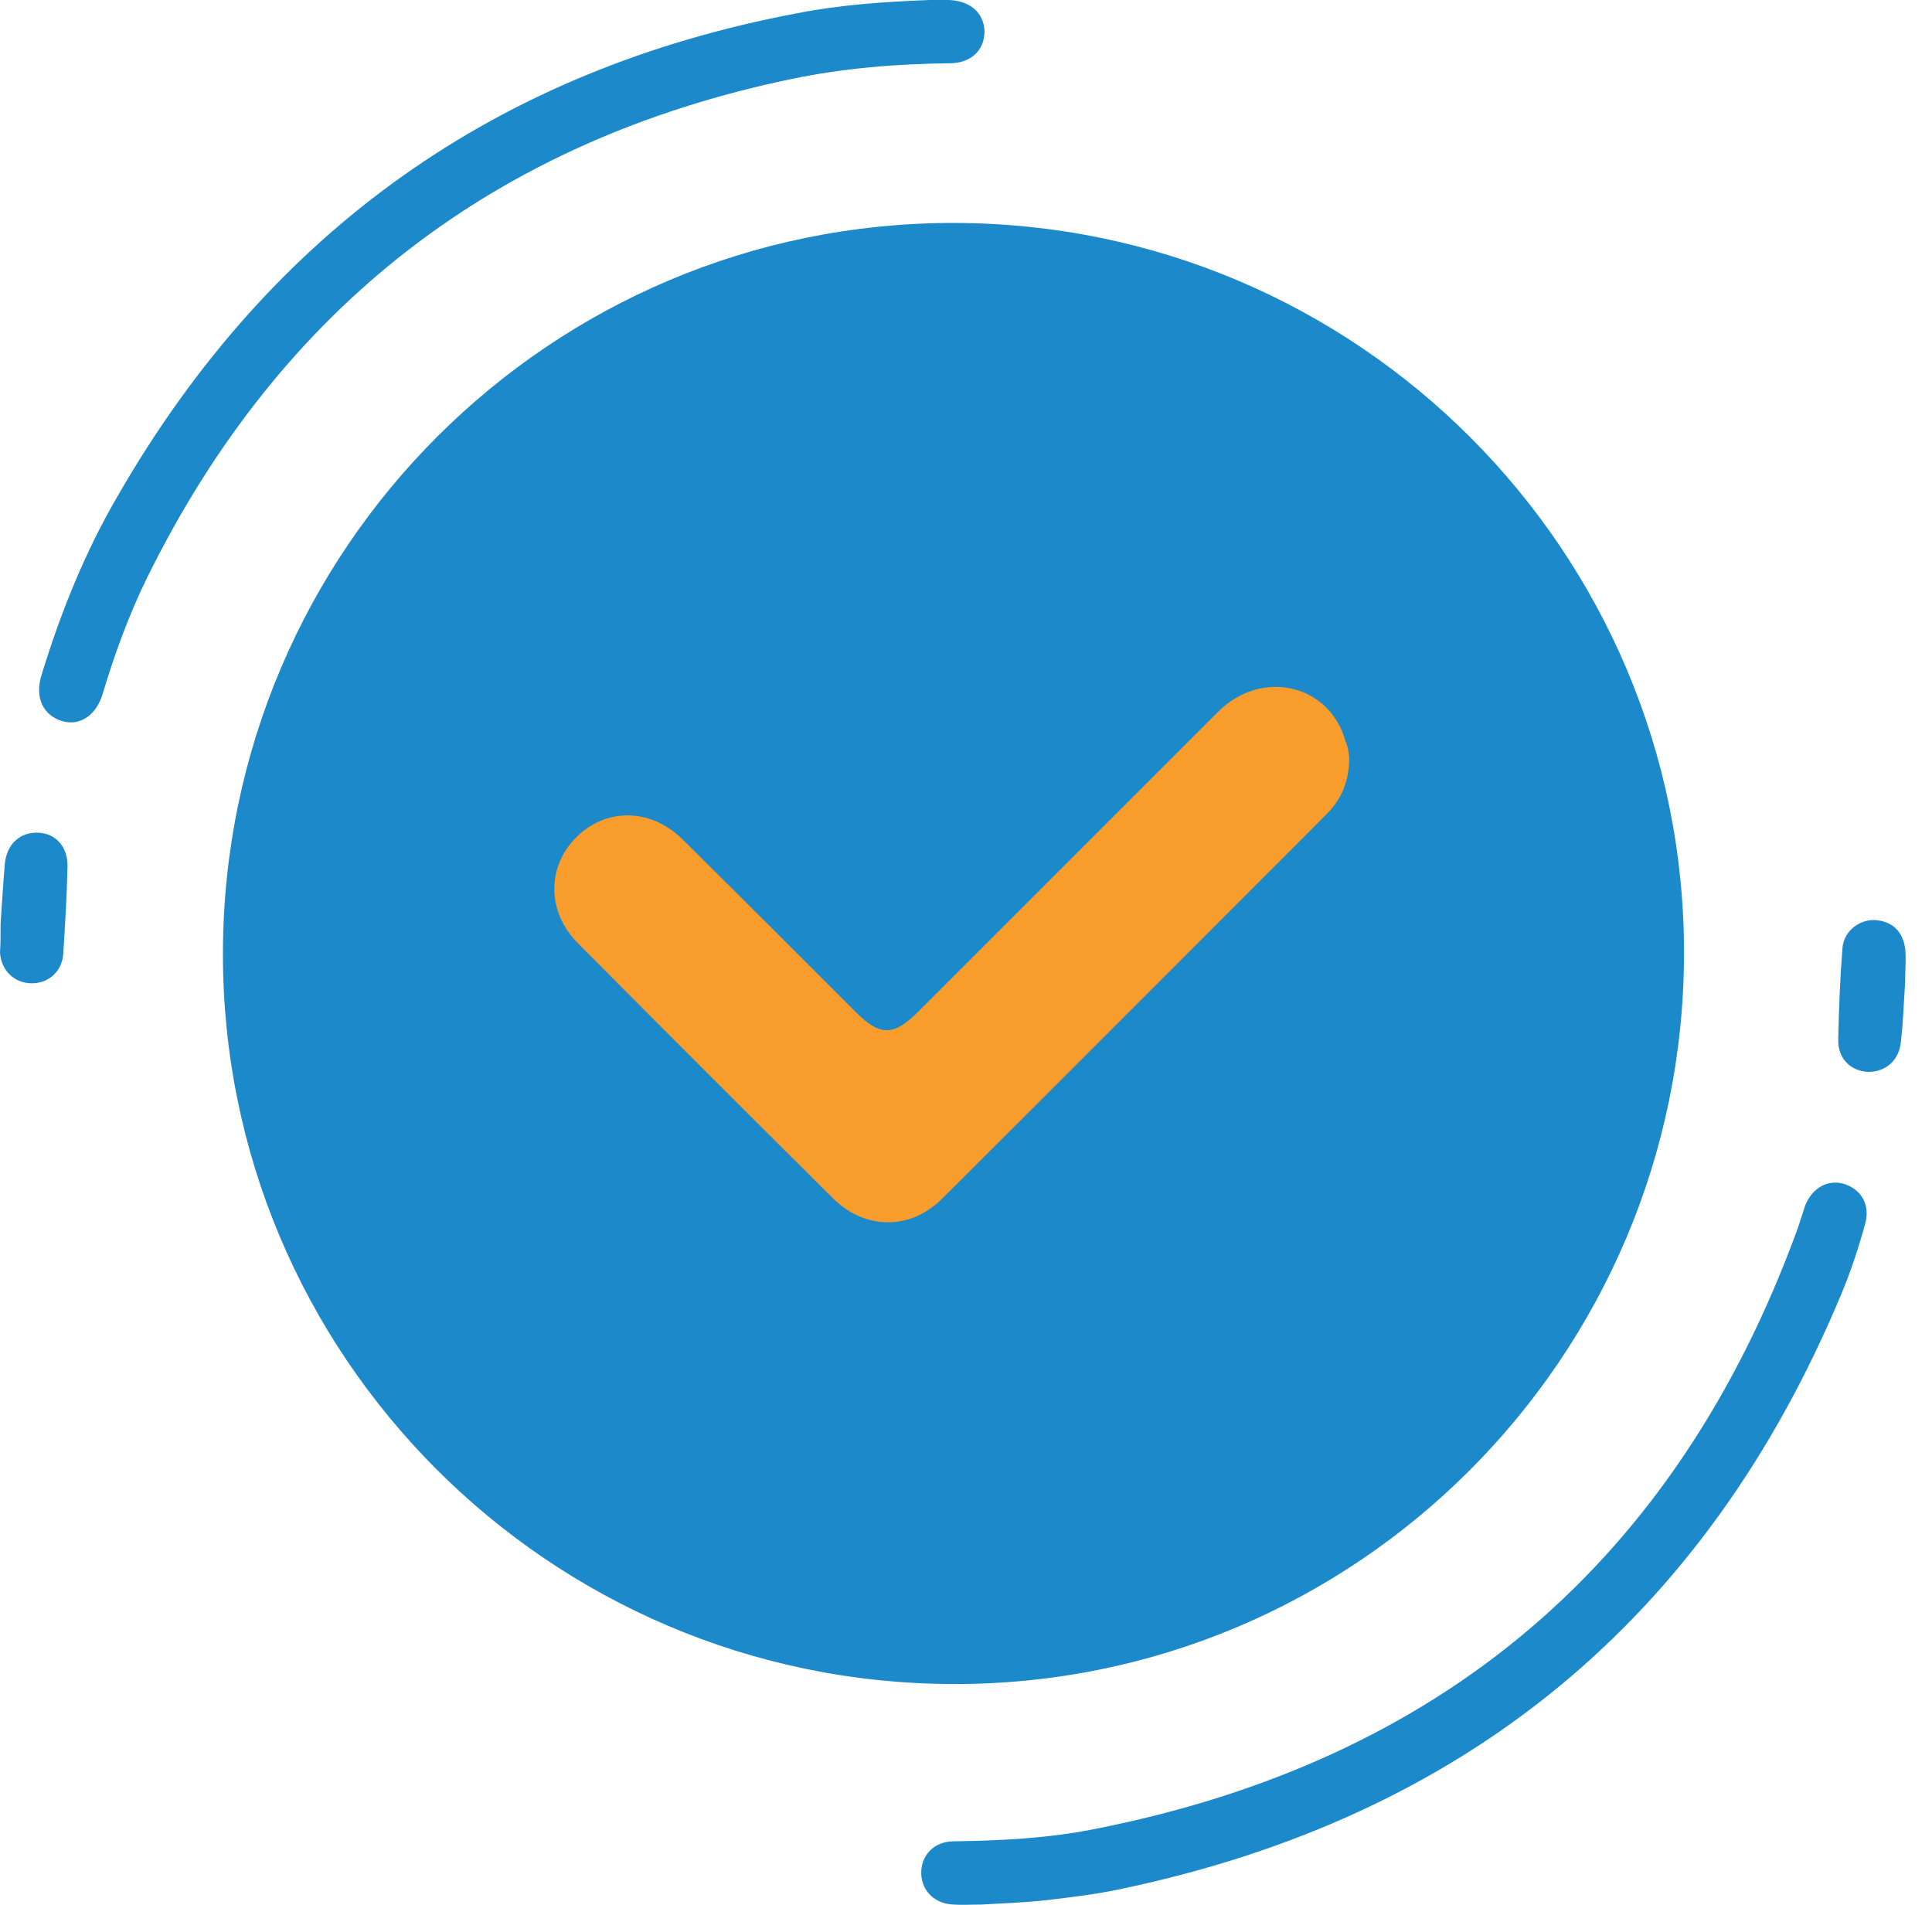
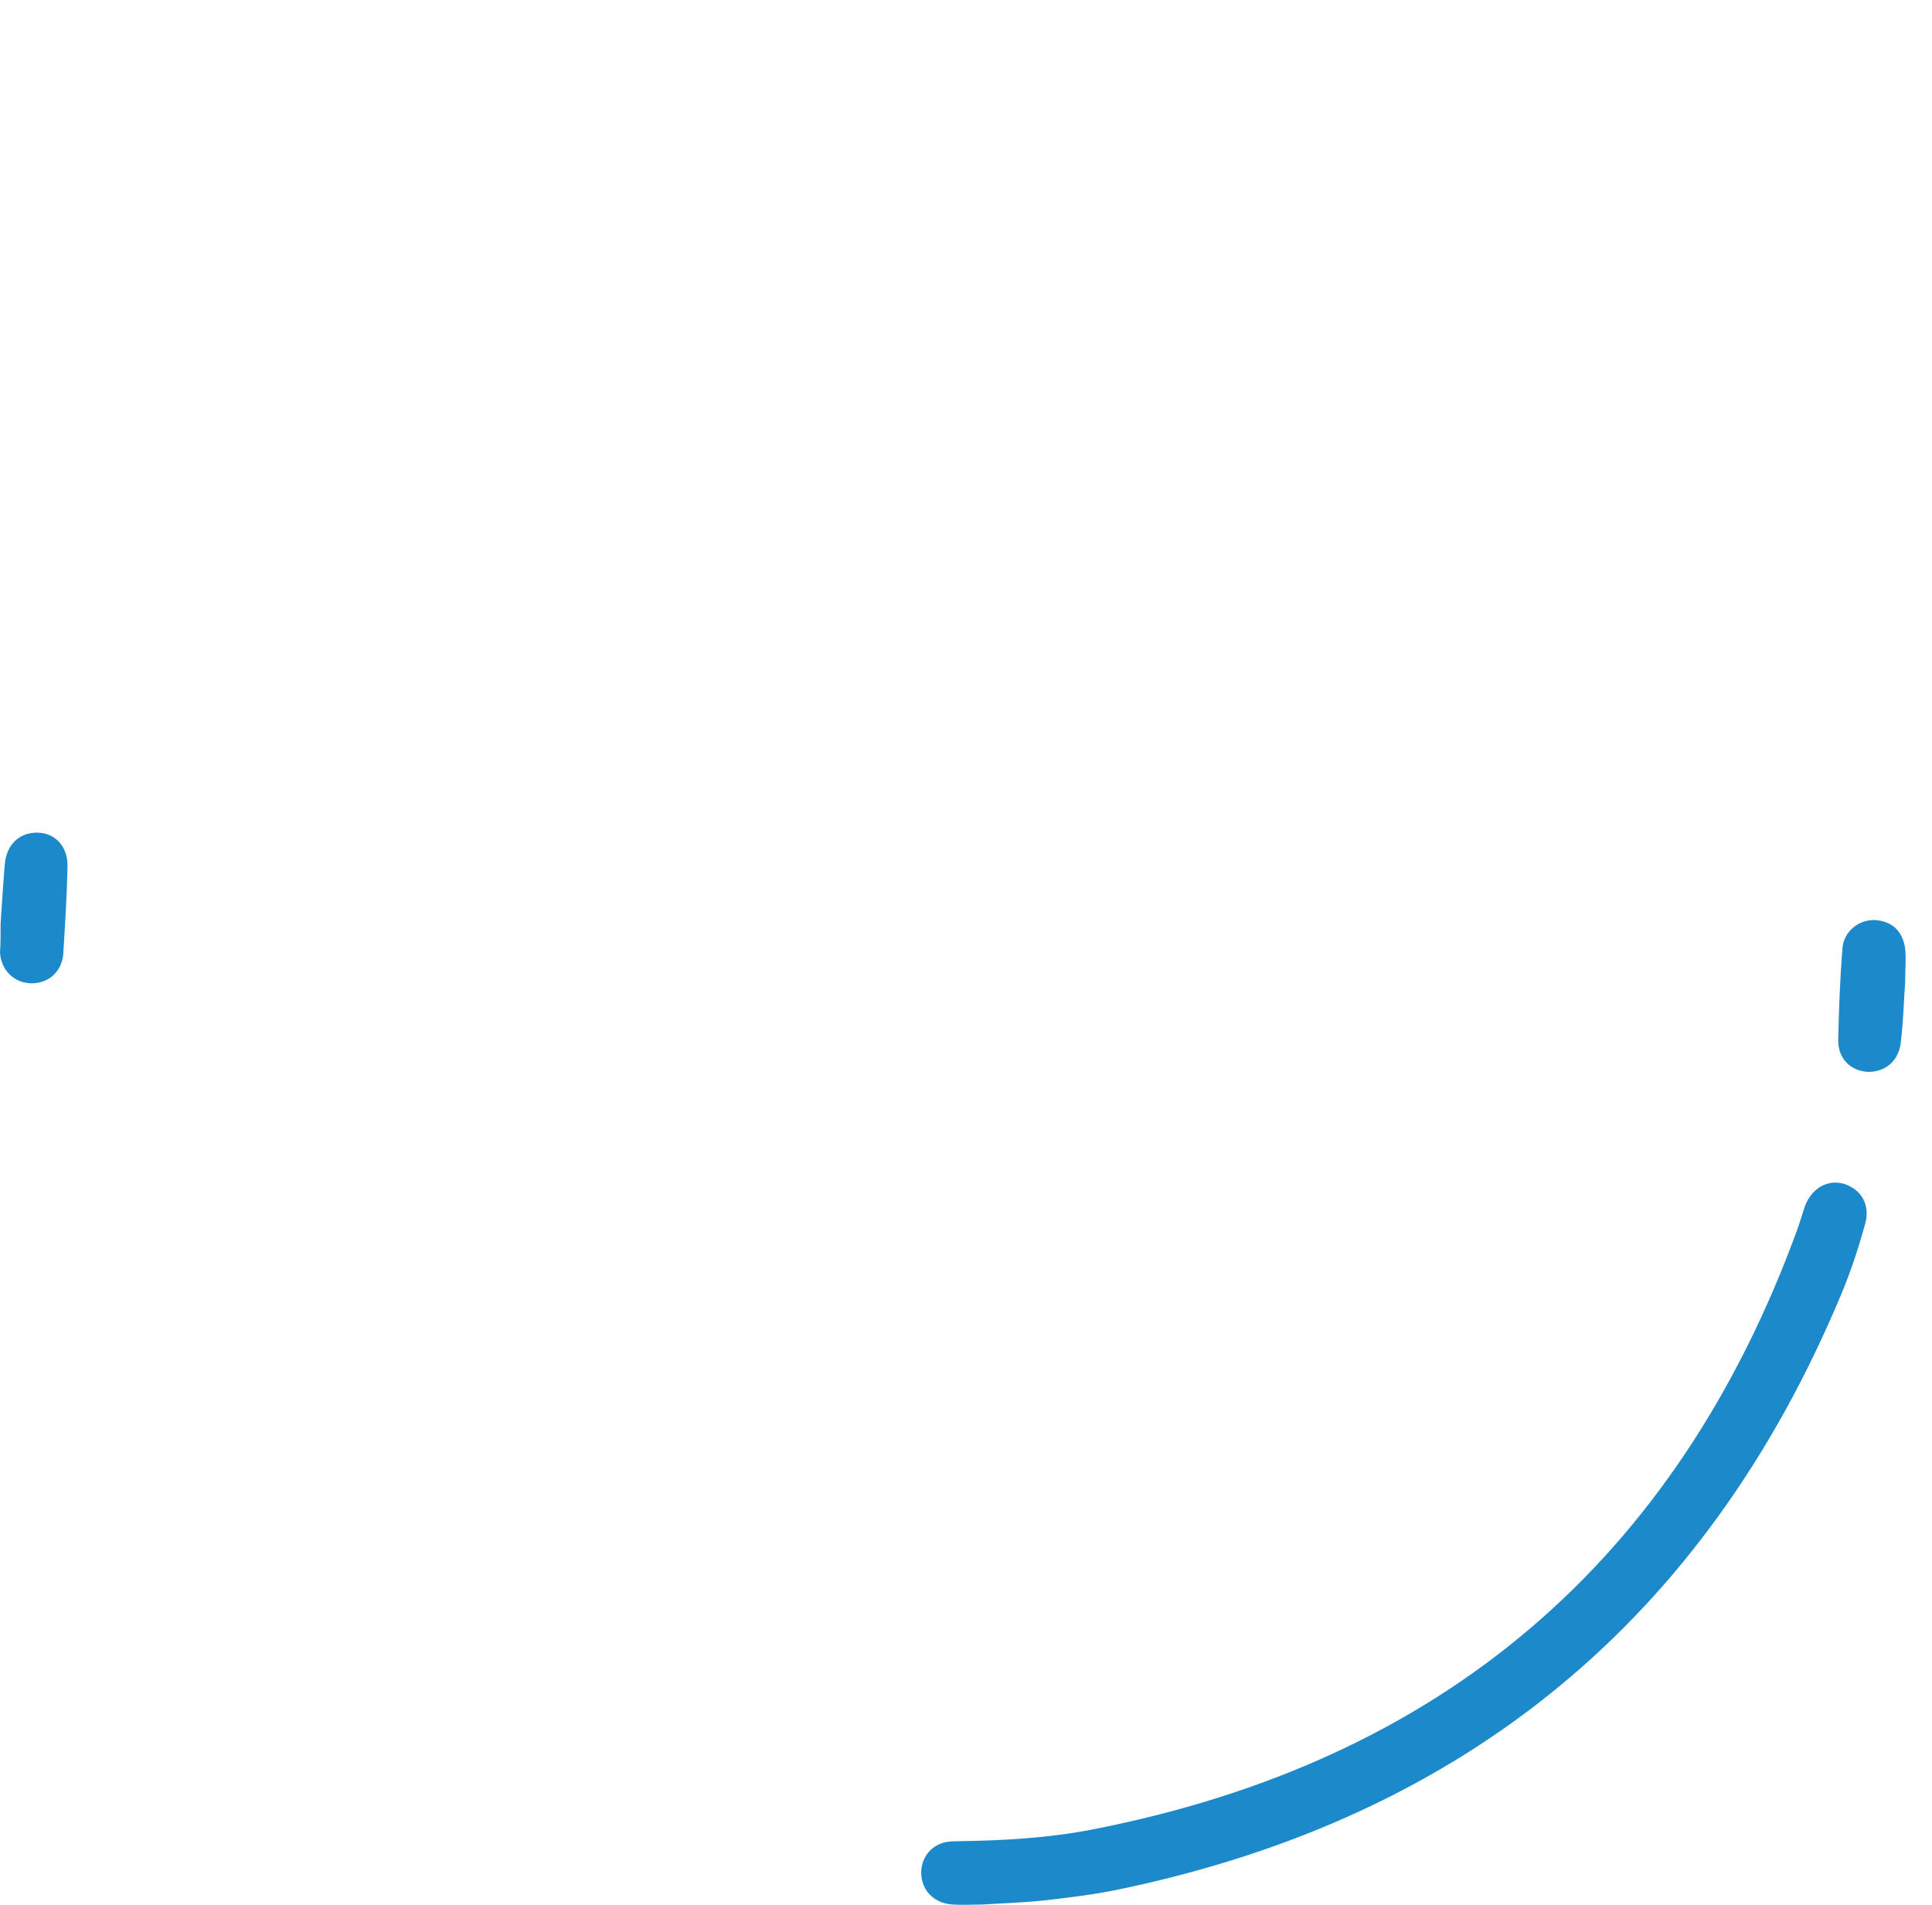
<svg xmlns="http://www.w3.org/2000/svg" width="71" height="70" viewBox="0 0 71 70" fill="none">
-   <path d="M61.887 35.051C61.864 49.886 49.819 61.931 35.006 61.886C20.171 61.842 8.148 49.797 8.193 34.984C8.237 20.171 20.238 8.193 35.029 8.193C49.864 8.193 61.909 20.238 61.887 35.051Z" fill="#1C89CA" />
-   <path d="M34.165 0C34.32 0 34.585 0 34.851 0C35.648 0.022 36.157 0.465 36.18 1.151C36.18 1.838 35.692 2.325 34.895 2.325C32.947 2.347 31.02 2.502 29.094 2.901C18.245 5.159 10.34 11.248 5.425 21.19C4.738 22.585 4.207 24.046 3.764 25.529C3.52 26.304 2.923 26.681 2.303 26.504C1.594 26.304 1.262 25.64 1.528 24.799C2.236 22.496 3.122 20.282 4.34 18.201C9.942 8.48 18.267 2.568 29.294 0.487C30.866 0.177 32.46 0.066 34.165 0Z" fill="#1C89CA" />
  <path d="M36.069 69.99C35.648 69.99 35.36 70.012 35.05 69.99C34.364 69.968 33.877 69.503 33.855 68.861C33.833 68.197 34.32 67.665 35.05 67.665C36.777 67.643 38.505 67.555 40.187 67.222C52.963 64.72 61.62 57.369 66.071 45.125C66.16 44.859 66.248 44.571 66.337 44.306C66.602 43.642 67.178 43.331 67.776 43.509C68.396 43.708 68.728 44.261 68.551 44.948C68.307 45.834 68.019 46.719 67.665 47.561C62.683 59.495 53.849 66.757 41.206 69.415C40.276 69.614 39.346 69.725 38.394 69.835C37.575 69.924 36.755 69.946 36.069 69.99Z" fill="#1C89CA" />
  <path d="M0.022 33.943C0.066 33.301 0.111 32.526 0.177 31.751C0.244 31.021 0.731 30.578 1.395 30.6C2.059 30.622 2.502 31.131 2.48 31.862C2.458 32.925 2.391 33.988 2.325 35.05C2.281 35.693 1.793 36.135 1.174 36.135C0.531 36.135 0.044 35.67 0 35.006C0.022 34.696 0.022 34.386 0.022 33.943Z" fill="#1C89CA" />
  <path d="M70.012 36.113C69.968 36.733 69.946 37.508 69.857 38.283C69.791 38.969 69.304 39.39 68.662 39.39C68.019 39.368 67.532 38.903 67.554 38.194C67.577 37.087 67.621 35.958 67.709 34.851C67.754 34.231 68.307 33.788 68.905 33.81C69.547 33.855 69.924 34.231 70.012 34.851C70.056 35.227 70.012 35.604 70.012 36.113Z" fill="#1C89CA" />
-   <path d="M49.584 27.825C49.584 28.755 49.274 29.397 48.742 29.929C44.026 34.645 39.332 39.361 34.616 44.055C33.465 45.206 31.804 45.206 30.631 44.055C27.486 40.933 24.364 37.811 21.242 34.667C20.091 33.516 20.091 31.855 21.176 30.77C22.261 29.685 23.899 29.685 25.073 30.836C27.221 32.962 29.346 35.088 31.472 37.213C32.335 38.077 32.845 38.077 33.73 37.191C37.406 33.516 41.081 29.84 44.757 26.165C46.373 24.548 48.875 25.146 49.451 27.25C49.562 27.493 49.562 27.737 49.584 27.825Z" fill="#F89C2B" />
</svg>